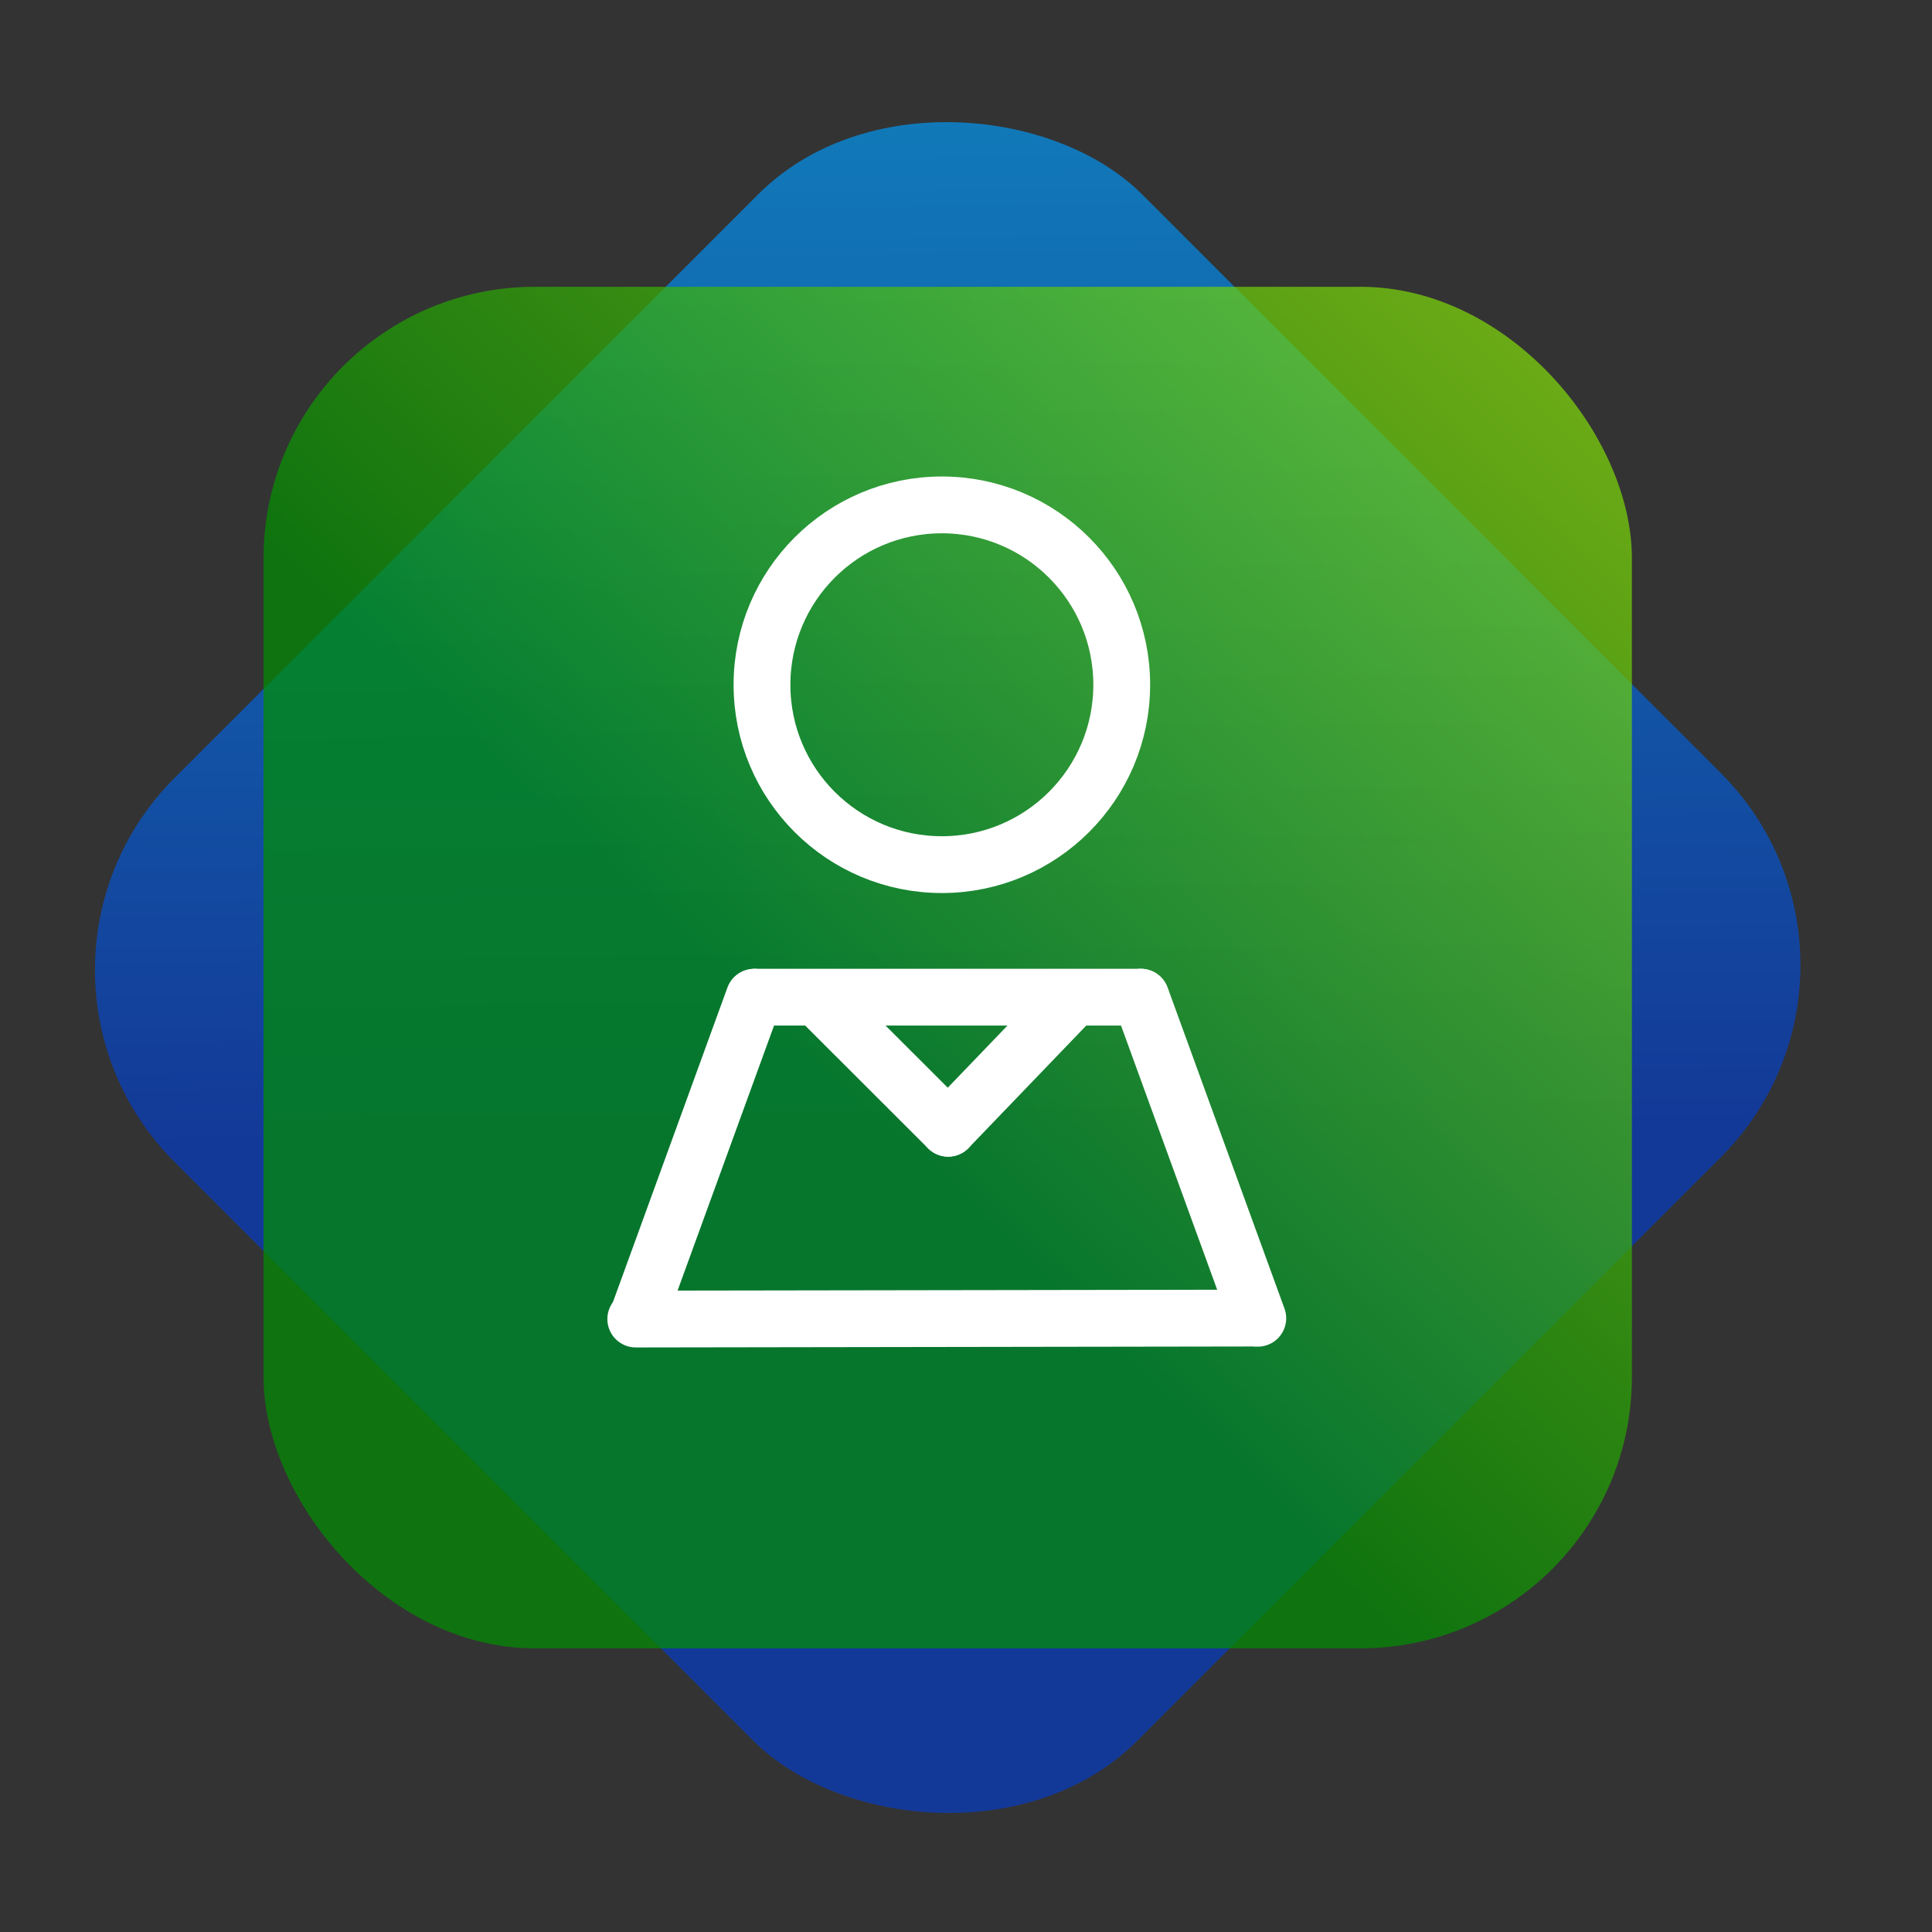
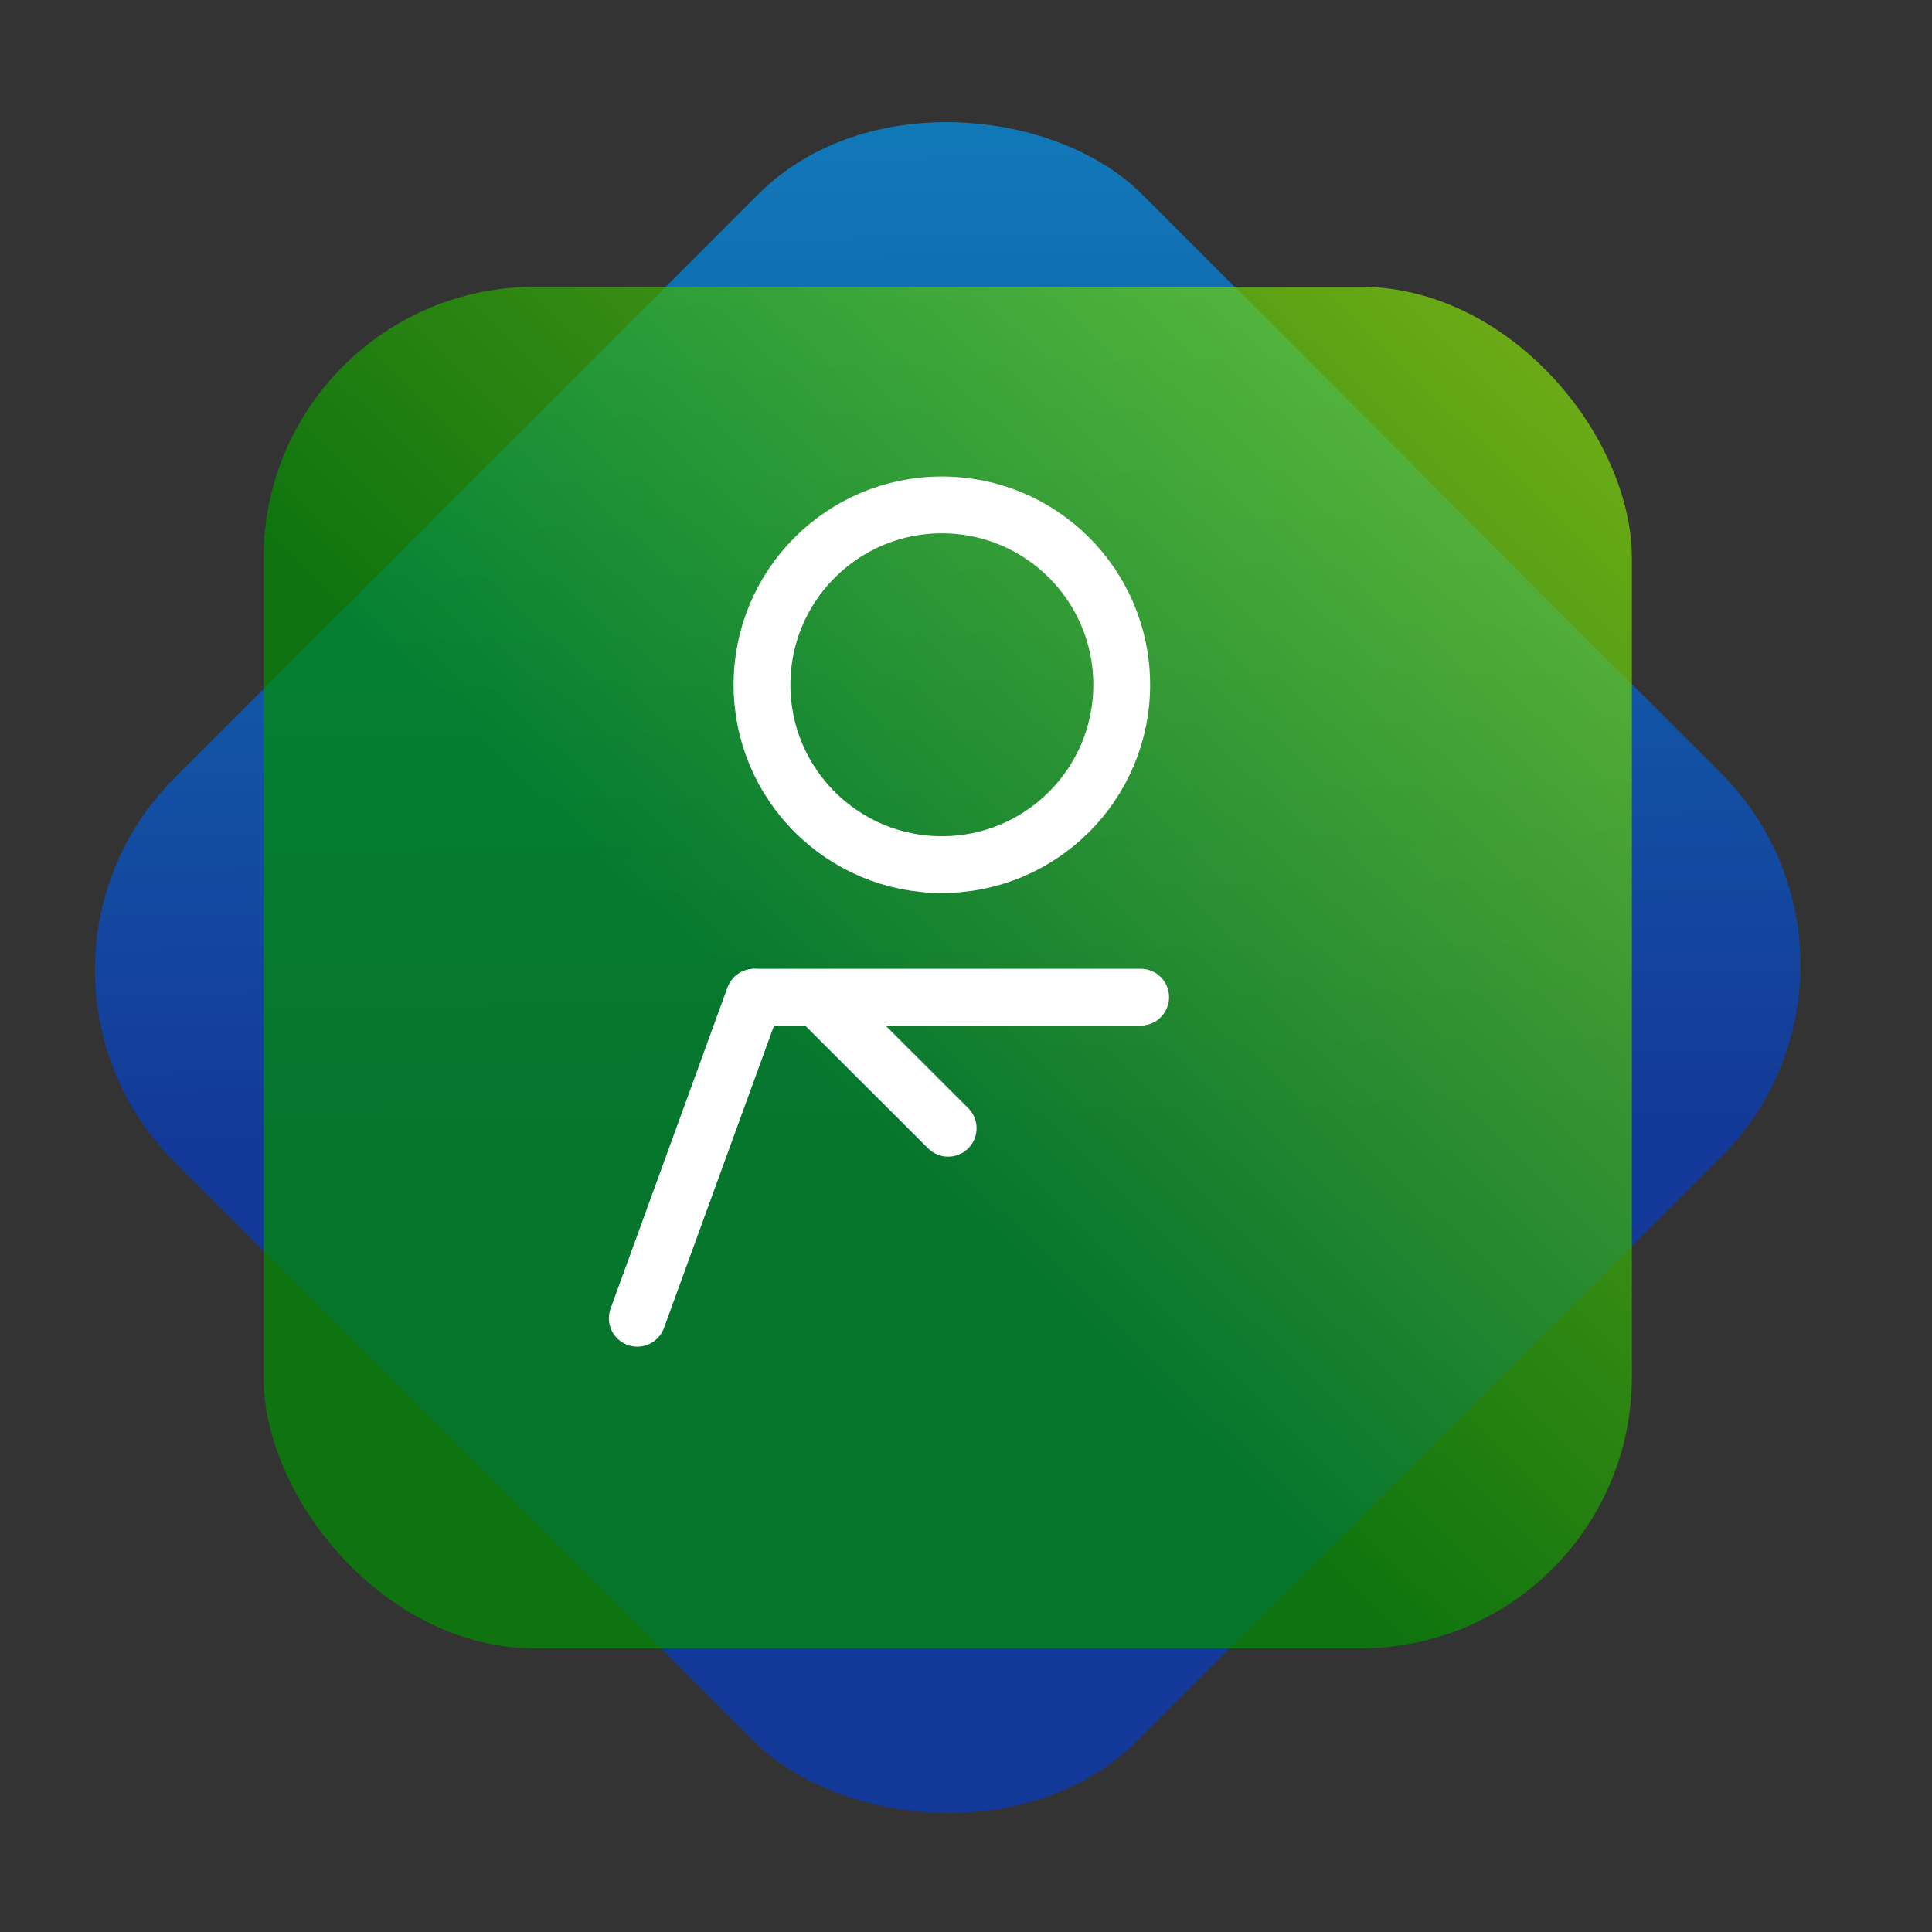
<svg xmlns="http://www.w3.org/2000/svg" id="eYNhxmAJF9g1" viewBox="0 0 300 300" shape-rendering="geometricPrecision" text-rendering="geometricPrecision">
  <rect x="0" y="0" width="300" height="300" fill="#333333" stroke="none" />
  <style>
#eYNhxmAJF9g3_tr {animation: eYNhxmAJF9g3_tr__tr 10000ms linear infinite normal forwards}@keyframes eYNhxmAJF9g3_tr__tr { 0% {transform: translate(306.617px,305.853px) rotate(135deg);animation-timing-function: cubic-bezier(0.445,0.05,0.55,0.95)} 12.5% {transform: translate(306.617px,305.853px) rotate(-90deg);animation-timing-function: cubic-bezier(0.445,0.05,0.55,0.95)} 50% {transform: translate(306.617px,305.853px) rotate(-90.428deg);animation-timing-function: cubic-bezier(0.445,0.05,0.55,0.95)} 62.5% {transform: translate(306.617px,305.853px) rotate(-315.249deg);animation-timing-function: cubic-bezier(0.445,0.05,0.55,0.95)} 100% {transform: translate(306.617px,305.853px) rotate(-315.249deg)}} #eYNhxmAJF9g4_tr {animation: eYNhxmAJF9g4_tr__tr 10000ms linear infinite normal forwards}@keyframes eYNhxmAJF9g4_tr__tr { 0% {transform: translate(308.142px,304.327px) rotate(180deg);animation-timing-function: cubic-bezier(0.445,0.05,0.55,0.95)} 12.5% {transform: translate(308.142px,304.327px) rotate(405deg);animation-timing-function: cubic-bezier(0.445,0.05,0.55,0.95)} 50% {transform: translate(308.142px,304.327px) rotate(403.277deg);animation-timing-function: cubic-bezier(0.445,0.05,0.55,0.95)} 62.5% {transform: translate(308.142px,304.327px) rotate(629.054deg);animation-timing-function: cubic-bezier(0.445,0.05,0.55,0.95)} 100% {transform: translate(308.142px,304.327px) rotate(629.054deg)}} #eYNhxmAJF9g5_to {animation: eYNhxmAJF9g5_to__to 10000ms linear infinite normal forwards}@keyframes eYNhxmAJF9g5_to__to { 0% {transform: translate(304px,417.698px);animation-timing-function: cubic-bezier(0.445,0.05,0.55,0.95)} 12.5% {transform: translate(263.986px,397.72px);animation-timing-function: cubic-bezier(0.445,0.05,0.55,0.95)} 50% {transform: translate(263.986px,397.72px);animation-timing-function: cubic-bezier(0.445,0.05,0.55,0.95)} 62.5% {transform: translate(304px,417.698px);animation-timing-function: cubic-bezier(0.445,0.05,0.55,0.95)} 100% {transform: translate(304px,417.698px)}} #eYNhxmAJF9g5_tr {animation: eYNhxmAJF9g5_tr__tr 10000ms linear infinite normal forwards}@keyframes eYNhxmAJF9g5_tr__tr { 0% {transform: rotate(-0.089deg);animation-timing-function: cubic-bezier(0.445,0.05,0.55,0.95)} 12.5% {transform: rotate(0deg);animation-timing-function: cubic-bezier(0.445,0.05,0.55,0.95)} 50% {transform: rotate(0deg);animation-timing-function: cubic-bezier(0.445,0.05,0.55,0.95)} 62.5% {transform: rotate(-0.089deg);animation-timing-function: cubic-bezier(0.445,0.05,0.55,0.95)} 100% {transform: rotate(-0.089deg)}} #eYNhxmAJF9g6_to {animation: eYNhxmAJF9g6_to__to 10000ms linear infinite normal forwards}@keyframes eYNhxmAJF9g6_to__to { 0% {transform: translate(306px,316px);animation-timing-function: cubic-bezier(0.445,0.05,0.55,0.95)} 12.5% {transform: translate(326.496px,308.411px);animation-timing-function: cubic-bezier(0.445,0.05,0.55,0.95)} 50% {transform: translate(326.496px,308.411px);animation-timing-function: cubic-bezier(0.445,0.05,0.55,0.95)} 62.5% {transform: translate(306px,316px);animation-timing-function: cubic-bezier(0.445,0.05,0.55,0.95)} 100% {transform: translate(306px,316px)}} #eYNhxmAJF9g6_tr {animation: eYNhxmAJF9g6_tr__tr 10000ms linear infinite normal forwards}@keyframes eYNhxmAJF9g6_tr__tr { 0% {transform: rotate(0deg);animation-timing-function: cubic-bezier(0.445,0.05,0.55,0.95)} 12.5% {transform: rotate(-54.941deg);animation-timing-function: cubic-bezier(0.445,0.05,0.55,0.95)} 50% {transform: rotate(-54.941deg);animation-timing-function: cubic-bezier(0.445,0.05,0.55,0.95)} 62.5% {transform: rotate(0deg);animation-timing-function: cubic-bezier(0.445,0.05,0.55,0.95)} 100% {transform: rotate(0deg)}} #eYNhxmAJF9g7_to {animation: eYNhxmAJF9g7_to__to 10000ms linear infinite normal forwards}@keyframes eYNhxmAJF9g7_to__to { 0% {transform: translate(385.599px,366.877px);animation-timing-function: cubic-bezier(0.445,0.05,0.55,0.95)} 12.5% {transform: translate(246.465px,326.269px);animation-timing-function: cubic-bezier(0.445,0.05,0.55,0.95)} 50% {transform: translate(246.465px,326.269px);animation-timing-function: cubic-bezier(0.445,0.05,0.55,0.95)} 62.5% {transform: translate(385.599px,366.877px);animation-timing-function: cubic-bezier(0.445,0.05,0.55,0.95)} 100% {transform: translate(385.599px,366.877px)}} #eYNhxmAJF9g7_tr {animation: eYNhxmAJF9g7_tr__tr 10000ms linear infinite normal forwards}@keyframes eYNhxmAJF9g7_tr__tr { 0% {transform: rotate(0deg);animation-timing-function: cubic-bezier(0.445,0.05,0.55,0.95)} 12.5% {transform: rotate(146.696deg);animation-timing-function: cubic-bezier(0.445,0.05,0.55,0.95)} 50% {transform: rotate(146.696deg);animation-timing-function: cubic-bezier(0.445,0.05,0.55,0.95)} 62.5% {transform: rotate(0deg);animation-timing-function: cubic-bezier(0.445,0.05,0.55,0.95)} 100% {transform: rotate(0deg)}} #eYNhxmAJF9g8_to {animation: eYNhxmAJF9g8_to__to 10000ms linear infinite normal forwards}@keyframes eYNhxmAJF9g8_to__to { 0% {transform: translate(275.538px,336.868px);animation-timing-function: cubic-bezier(0.445,0.05,0.55,0.95)} 12.5% {transform: translate(368.214px,294.841px);animation-timing-function: cubic-bezier(0.445,0.05,0.55,0.95)} 50% {transform: translate(368.214px,294.841px);animation-timing-function: cubic-bezier(0.445,0.05,0.55,0.95)} 62.5% {transform: translate(275.538px,336.868px);animation-timing-function: cubic-bezier(0.445,0.05,0.55,0.95)} 100% {transform: translate(275.538px,336.868px)}} #eYNhxmAJF9g8_tr {animation: eYNhxmAJF9g8_tr__tr 10000ms linear infinite normal forwards}@keyframes eYNhxmAJF9g8_tr__tr { 0% {transform: rotate(0deg);animation-timing-function: cubic-bezier(0.445,0.05,0.55,0.95)} 12.5% {transform: rotate(-133.13deg);animation-timing-function: cubic-bezier(0.445,0.05,0.55,0.95)} 50% {transform: rotate(-133.13deg);animation-timing-function: cubic-bezier(0.445,0.05,0.55,0.95)} 62.5% {transform: rotate(0deg);animation-timing-function: cubic-bezier(0.445,0.05,0.55,0.95)} 100% {transform: rotate(0deg)}} #eYNhxmAJF9g9_to {animation: eYNhxmAJF9g9_to__to 10000ms linear infinite normal forwards}@keyframes eYNhxmAJF9g9_to__to { 0% {transform: translate(336.462px,336.868px);animation-timing-function: cubic-bezier(0.445,0.05,0.55,0.95)} 12.5% {transform: translate(326.067px,263.486px);animation-timing-function: cubic-bezier(0.445,0.05,0.55,0.95)} 50% {transform: translate(326.067px,263.486px);animation-timing-function: cubic-bezier(0.445,0.05,0.55,0.95)} 62.5% {transform: translate(336.462px,336.868px);animation-timing-function: cubic-bezier(0.445,0.05,0.55,0.95)} 100% {transform: translate(336.462px,336.868px)}} #eYNhxmAJF9g9_tr {animation: eYNhxmAJF9g9_tr__tr 10000ms linear infinite normal forwards}@keyframes eYNhxmAJF9g9_tr__tr { 0% {transform: rotate(0deg);animation-timing-function: cubic-bezier(0.445,0.05,0.55,0.95)} 12.5% {transform: rotate(-154.36deg);animation-timing-function: cubic-bezier(0.445,0.05,0.55,0.95)} 50% {transform: rotate(-154.36deg);animation-timing-function: cubic-bezier(0.445,0.05,0.55,0.95)} 62.5% {transform: rotate(0deg);animation-timing-function: cubic-bezier(0.445,0.05,0.55,0.95)} 100% {transform: rotate(0deg)}} #eYNhxmAJF9g10_to {animation: eYNhxmAJF9g10_to__to 10000ms linear infinite normal forwards}@keyframes eYNhxmAJF9g10_to__to { 0% {transform: translate(225.998px,366.878px);animation-timing-function: cubic-bezier(0.445,0.05,0.55,0.95)} 12.5% {transform: translate(184.542px,346.587px);animation-timing-function: cubic-bezier(0.445,0.05,0.55,0.95)} 50% {transform: translate(184.542px,346.587px);animation-timing-function: cubic-bezier(0.445,0.05,0.55,0.95)} 62.5% {transform: translate(225.998px,366.878px);animation-timing-function: cubic-bezier(0.445,0.05,0.55,0.95)} 100% {transform: translate(225.998px,366.878px)}} #eYNhxmAJF9g10_tr {animation: eYNhxmAJF9g10_tr__tr 10000ms linear infinite normal forwards}@keyframes eYNhxmAJF9g10_tr__tr { 0% {transform: rotate(0deg);animation-timing-function: cubic-bezier(0.445,0.05,0.55,0.95)} 12.5% {transform: rotate(-181.311deg);animation-timing-function: cubic-bezier(0.445,0.05,0.55,0.95)} 50% {transform: rotate(-181.311deg);animation-timing-function: cubic-bezier(0.445,0.05,0.55,0.95)} 62.5% {transform: rotate(0deg);animation-timing-function: cubic-bezier(0.445,0.05,0.55,0.95)} 100% {transform: rotate(0deg)}} #eYNhxmAJF9g11_to {animation: eYNhxmAJF9g11_to__to 10000ms linear infinite normal forwards}@keyframes eYNhxmAJF9g11_to__to { 0% {transform: translate(304px,217px);animation-timing-function: cubic-bezier(0.445,0.05,0.55,0.95)} 12.5% {transform: translate(402.179px,205.528px);animation-timing-function: cubic-bezier(0.445,0.05,0.55,0.95)} 50% {transform: translate(402.179px,205.528px);animation-timing-function: cubic-bezier(0.445,0.05,0.55,0.95)} 62.5% {transform: translate(304px,217px);animation-timing-function: cubic-bezier(0.445,0.05,0.55,0.95)} 100% {transform: translate(304px,217px)}} #eYNhxmAJF9g11_ts {animation: eYNhxmAJF9g11_ts__ts 10000ms linear infinite normal forwards}@keyframes eYNhxmAJF9g11_ts__ts { 0% {transform: scale(1,1);animation-timing-function: cubic-bezier(0.445,0.05,0.55,0.95)} 12.5% {transform: scale(0.603,0.603);animation-timing-function: cubic-bezier(0.445,0.05,0.55,0.95)} 50% {transform: scale(0.603,0.603);animation-timing-function: cubic-bezier(0.445,0.05,0.55,0.95)} 62.5% {transform: scale(1,1);animation-timing-function: cubic-bezier(0.445,0.05,0.55,0.95)} 100% {transform: scale(1,1)}} #eYNhxmAJF9g11 {animation: eYNhxmAJF9g11_s_w 10000ms linear infinite normal forwards}@keyframes eYNhxmAJF9g11_s_w { 0% {stroke-width: 18;animation-timing-function: cubic-bezier(0.445,0.05,0.55,0.95)} 12.5% {stroke-width: 28;animation-timing-function: cubic-bezier(0.445,0.05,0.55,0.95)} 50% {stroke-width: 28;animation-timing-function: cubic-bezier(0.445,0.05,0.55,0.95)} 62.5% {stroke-width: 18;animation-timing-function: cubic-bezier(0.445,0.05,0.55,0.95)} 100% {stroke-width: 18}}
</style>
  <defs>
    <linearGradient id="eYNhxmAJF9g3-fill" x1="0.435" y1="432.316" x2="250.511" y2="174.941" spreadMethod="pad" gradientUnits="userSpaceOnUse" gradientTransform="translate(0 0)">
      <stop id="eYNhxmAJF9g3-fill-0" offset="0%" stop-color="#02a2f8" />
      <stop id="eYNhxmAJF9g3-fill-1" offset="100%" stop-color="#063cc3" />
    </linearGradient>
    <linearGradient id="eYNhxmAJF9g4-fill" x1="0.435" y1="432.316" x2="250.511" y2="174.941" spreadMethod="pad" gradientUnits="userSpaceOnUse" gradientTransform="translate(0 0)">
      <stop id="eYNhxmAJF9g4-fill-0" offset="0%" stop-color="#92e70b" />
      <stop id="eYNhxmAJF9g4-fill-1" offset="100%" stop-color="#009000" />
    </linearGradient>
  </defs>
  <g transform="matrix(.49 0 0 0.49-2.709 0)">
    <g id="eYNhxmAJF9g3_tr" transform="translate(306.617,305.853) rotate(135)">
      <rect width="433.62" height="431.463" rx="86" ry="86" transform="translate(-215.732,-215.732)" fill="url(#eYNhxmAJF9g3-fill)" fill-opacity="0.7" />
    </g>
    <g id="eYNhxmAJF9g4_tr" transform="translate(308.142,304.327) rotate(180)">
      <rect width="433.62" height="431.463" rx="86" ry="86" transform="translate(-214.525,-218.021)" fill="url(#eYNhxmAJF9g4-fill)" fill-opacity="0.7" />
    </g>
    <g id="eYNhxmAJF9g5_to" transform="translate(304,417.698)">
      <g id="eYNhxmAJF9g5_tr" transform="rotate(-0.089)">
-         <path d="M207,418h195.746" transform="scale(1,-1) translate(-304,-418.153)" fill="none" stroke="#fff" stroke-width="18" stroke-linecap="round" stroke-dashoffset="195.75" />
-       </g>
+         </g>
    </g>
    <g id="eYNhxmAJF9g6_to" transform="translate(306,316)">
      <g id="eYNhxmAJF9g6_tr" transform="rotate(0)">
        <path d="M245,316h122" transform="translate(-306,-316)" fill="none" stroke="#fff" stroke-width="18" stroke-linecap="round" stroke-dashoffset="50" />
      </g>
    </g>
    <g id="eYNhxmAJF9g7_to" transform="translate(385.599,366.877)">
      <g id="eYNhxmAJF9g7_tr" transform="rotate(0)">
-         <path d="M367.082,316.002l37.034,101.75" transform="translate(-385.599,-366.877)" fill="none" stroke="#fff" stroke-width="18" stroke-linecap="round" stroke-dashoffset="50" />
-       </g>
+         </g>
    </g>
    <g id="eYNhxmAJF9g8_to" transform="translate(275.538,336.868)">
      <g id="eYNhxmAJF9g8_tr" transform="rotate(0)">
        <path d="M264.612,316.198L306,357.538" transform="translate(-275.539,-336.868)" fill="none" stroke="#fff" stroke-width="18" stroke-linecap="round" stroke-dashoffset="50" />
      </g>
    </g>
    <g id="eYNhxmAJF9g9_to" transform="translate(336.462,336.868)">
      <g id="eYNhxmAJF9g9_tr" transform="rotate(0)">
-         <path d="M306,357.539l39.736-41.341" transform="translate(-336.462,-336.868)" fill="none" stroke="#fff" stroke-width="18" stroke-linecap="round" stroke-dashoffset="50" />
-       </g>
+         </g>
    </g>
    <g id="eYNhxmAJF9g10_to" transform="translate(225.998,366.878)">
      <g id="eYNhxmAJF9g10_tr" transform="rotate(0)">
        <path d="M207.481,417.753l37.034-101.75" transform="translate(-225.998,-366.878)" fill="none" stroke="#fff" stroke-width="18" stroke-linecap="round" stroke-dashoffset="20" />
      </g>
    </g>
    <g id="eYNhxmAJF9g11_to" transform="translate(304,217)">
      <g id="eYNhxmAJF9g11_ts" transform="scale(1,1)">
        <circle id="eYNhxmAJF9g11" r="57" transform="translate(0,0)" fill="none" stroke="#fff" stroke-width="18" />
      </g>
    </g>
  </g>
</svg>